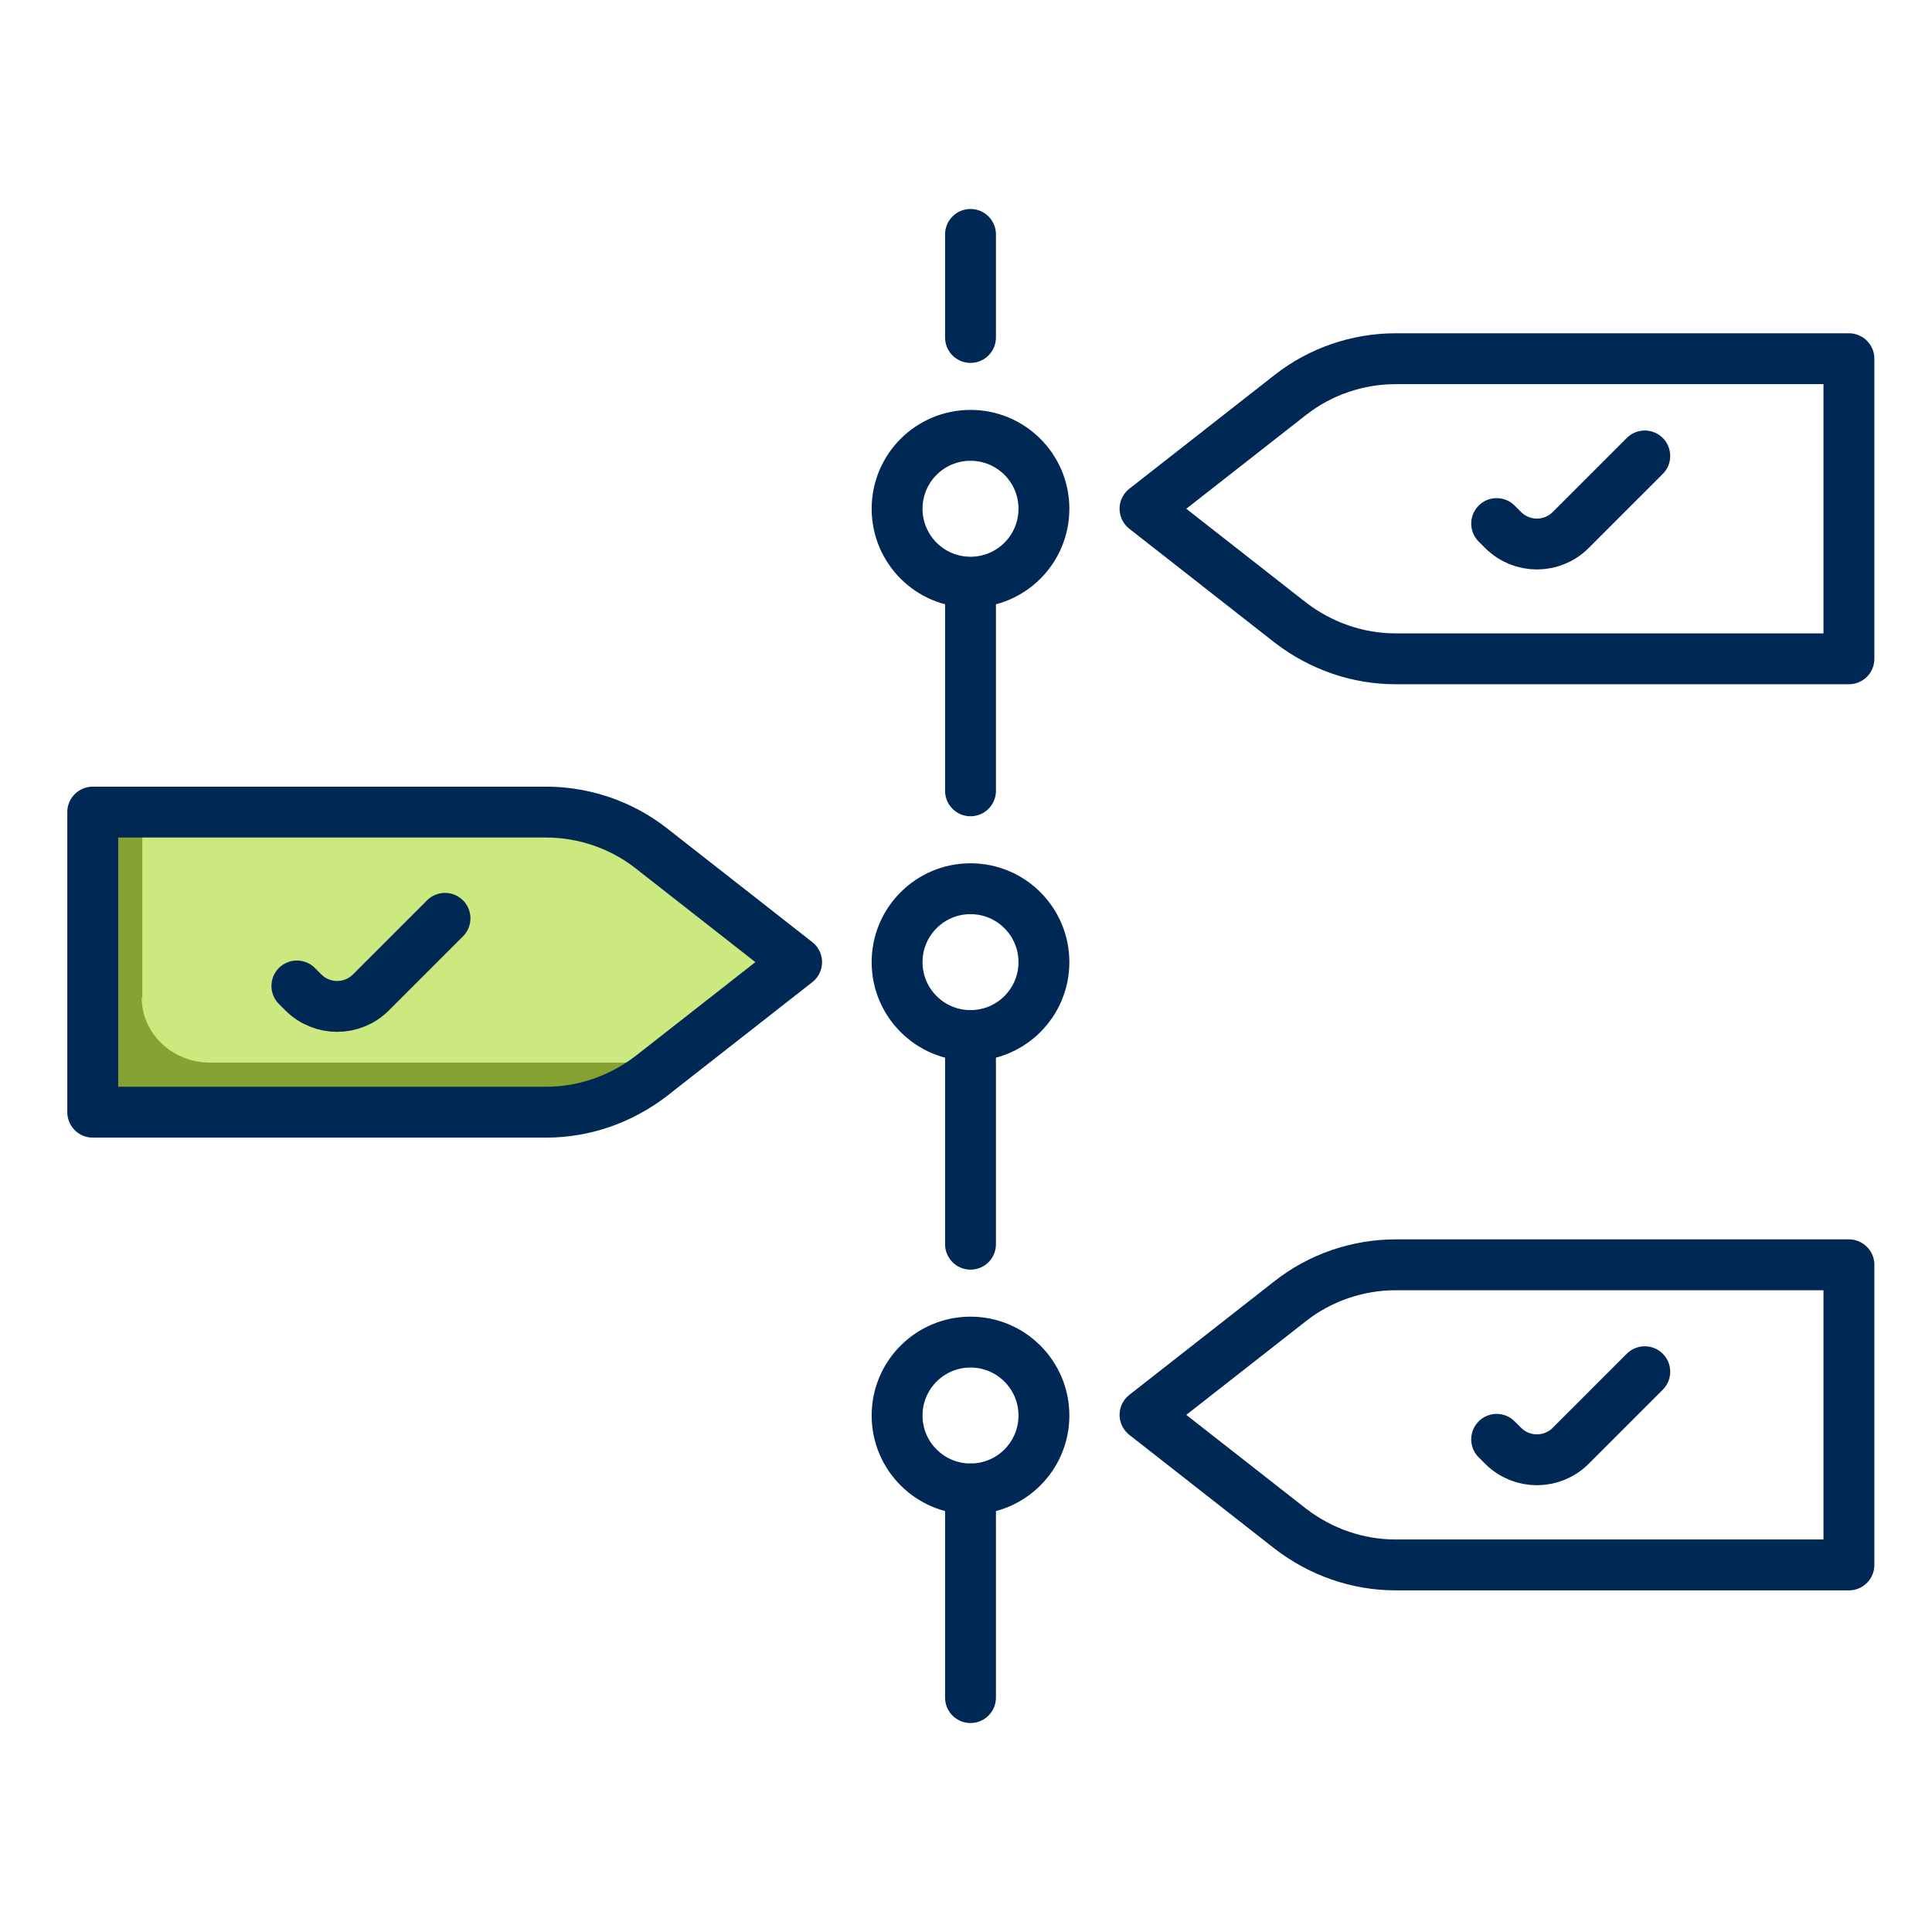
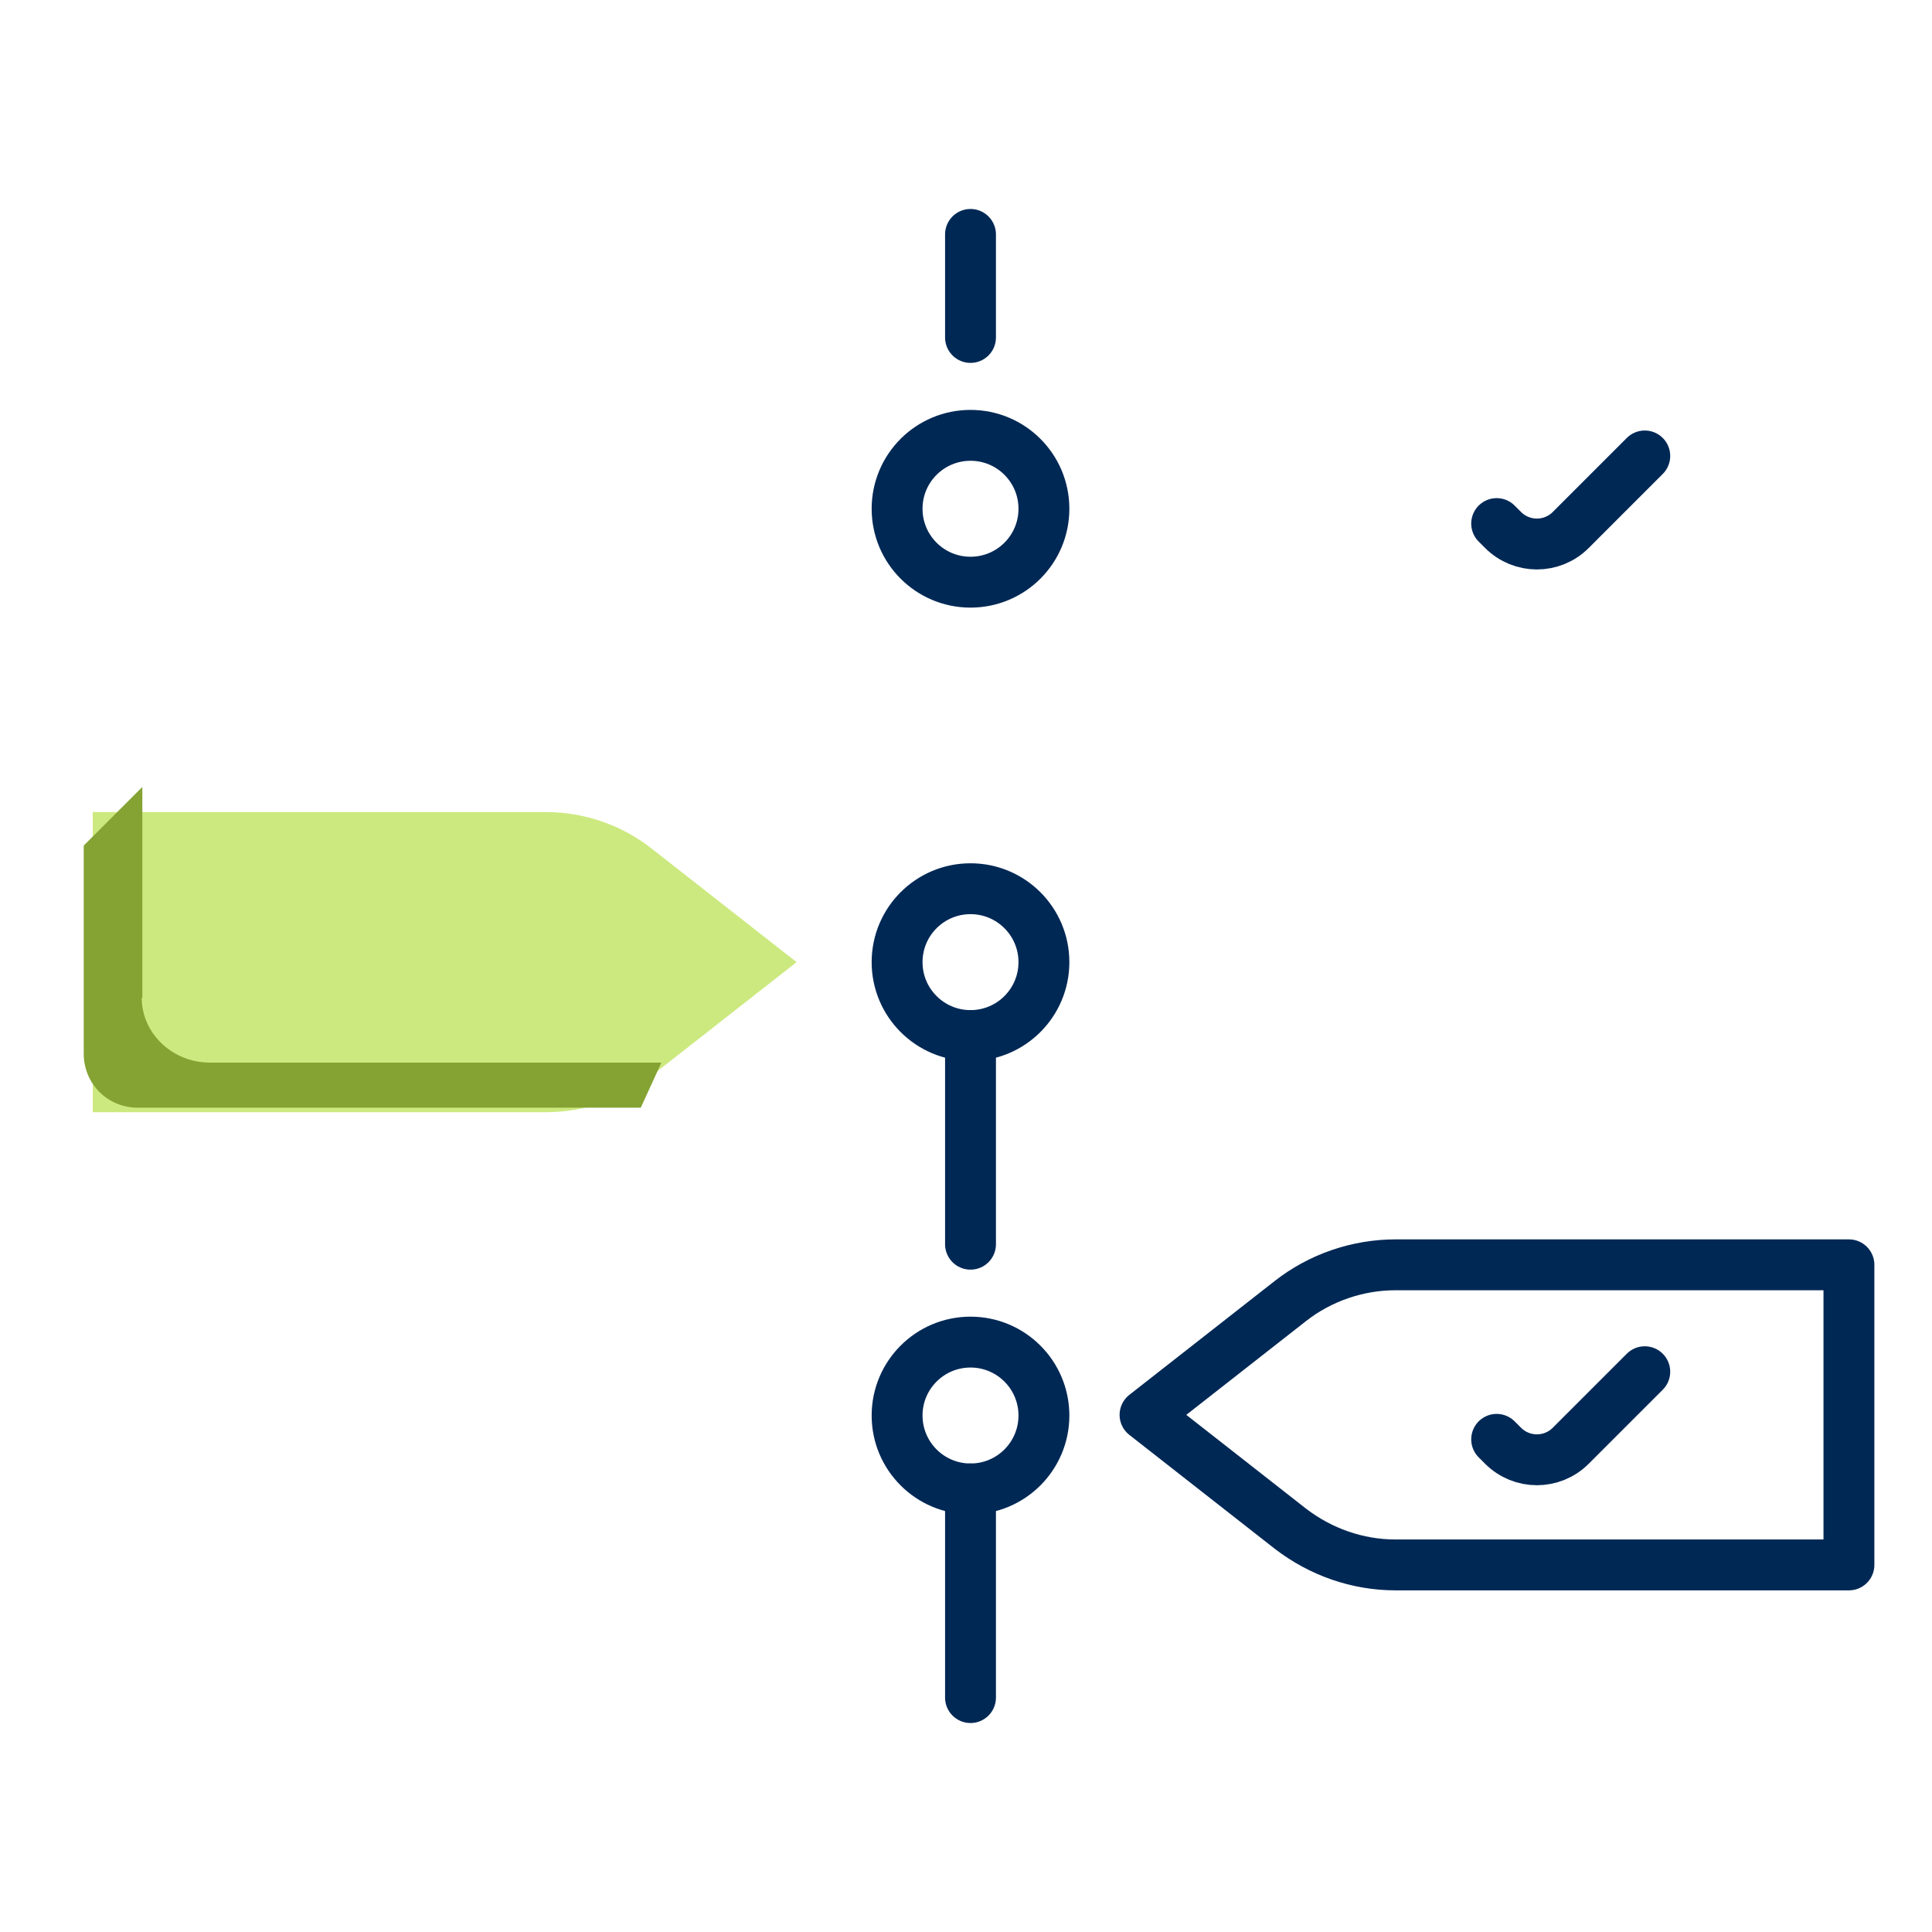
<svg xmlns="http://www.w3.org/2000/svg" id="positive" viewBox="0 0 30 30">
  <defs>
    <style> .cls-1 { fill: none; stroke: #002855; stroke-linecap: round; stroke-linejoin: round; stroke-width: .79px; } .cls-2 { fill: #cce97f; } .cls-2, .cls-3 { stroke-width: 0px; } .cls-3 { fill: #84a333; } </style>
  </defs>
  <path class="cls-2" d="m1.44,17.27h7.04c.59,0,1.16-.2,1.63-.56l2.26-1.77-2.26-1.77c-.46-.36-1.04-.56-1.63-.56H1.44v4.66Z" />
  <path class="cls-3" d="m2.21,15.5v-3.28s-.91.91-.91.91v3.23c0,.47.37.84.84.84h7.81s.32-.7.32-.7H3.26c-.58,0-1.06-.45-1.06-1.01Z" />
  <path class="cls-1" d="m16.21,7.9c0,.63-.51,1.14-1.14,1.14s-1.14-.51-1.14-1.14.51-1.14,1.14-1.14,1.14.51,1.14,1.14Z" />
-   <path class="cls-1" d="m28.71,10.23h-7.04c-.59,0-1.16-.2-1.63-.56l-2.26-1.77,2.26-1.77c.46-.36,1.04-.56,1.63-.56h7.04v4.66Z" />
-   <line class="cls-1" x1="15.07" y1="9.05" x2="15.07" y2="12.28" />
  <line class="cls-1" x1="15.07" y1="3.64" x2="15.07" y2="5.24" />
  <circle class="cls-1" cx="15.07" cy="14.94" r="1.14" />
-   <path class="cls-1" d="m1.44,17.27h7.04c.59,0,1.16-.2,1.63-.56l2.26-1.77-2.26-1.77c-.46-.36-1.04-.56-1.63-.56H1.44v4.66Z" />
  <line class="cls-1" x1="15.07" y1="16.08" x2="15.07" y2="19.32" />
  <circle class="cls-1" cx="15.07" cy="21.98" r="1.14" />
  <path class="cls-1" d="m28.71,24.3h-7.04c-.59,0-1.16-.2-1.63-.56l-2.26-1.77,2.26-1.77c.46-.36,1.04-.56,1.63-.56h7.04v4.66Z" />
  <line class="cls-1" x1="15.07" y1="23.12" x2="15.07" y2="26.36" />
  <path class="cls-1" d="m23.24,8.13l.1.1c.29.29.76.29,1.05,0l1.15-1.15" />
-   <path class="cls-1" d="m4.61,15.31l.1.1c.29.29.76.29,1.05,0l1.15-1.15" />
  <path class="cls-1" d="m23.24,22.35l.1.1c.29.29.76.29,1.05,0l1.15-1.15" />
</svg>